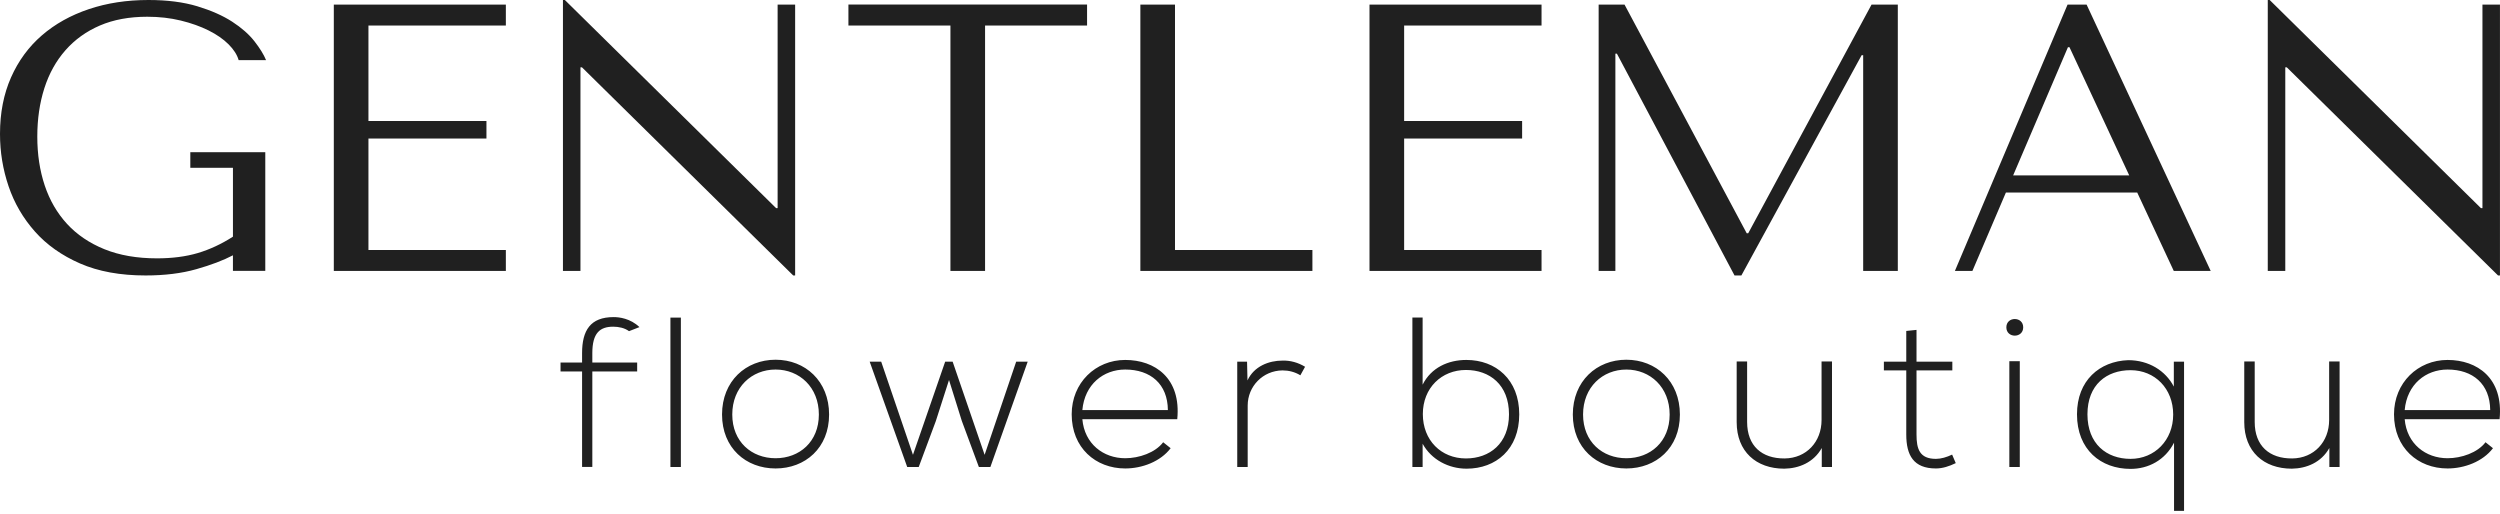
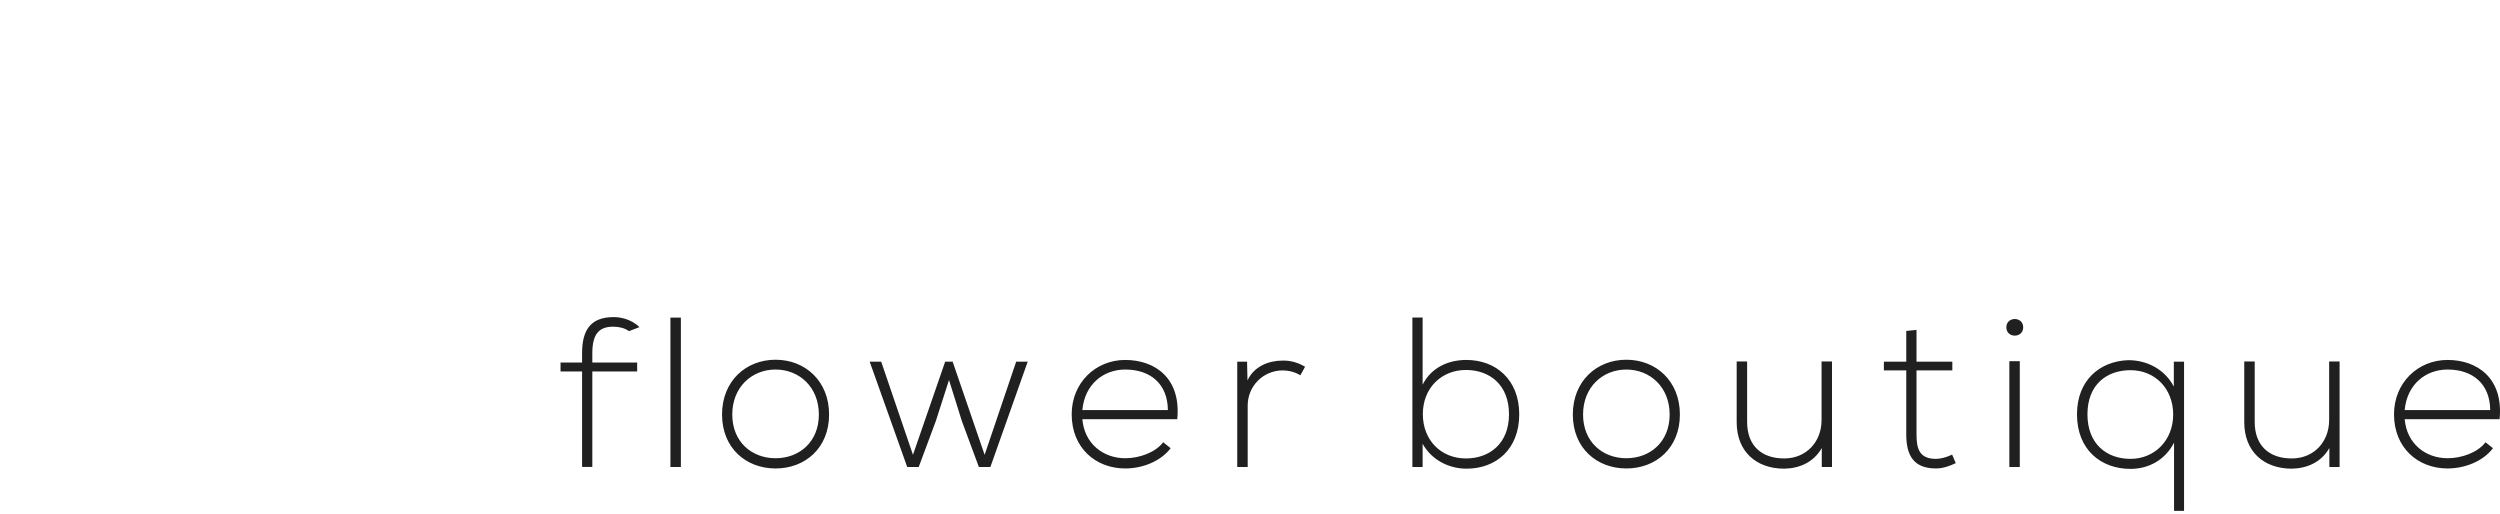
<svg xmlns="http://www.w3.org/2000/svg" width="185" height="38" viewBox="0 0 185 38" fill="none">
-   <path d="M19.632 11.262H14.083V12.417H17.238V17.513C16.393 18.057 15.524 18.461 14.642 18.724C13.76 18.986 12.75 19.118 11.623 19.118C10.135 19.118 8.84 18.892 7.727 18.442C6.619 17.991 5.695 17.367 4.962 16.57C4.23 15.772 3.676 14.824 3.31 13.726C2.943 12.628 2.76 11.422 2.76 10.108C2.76 8.813 2.934 7.621 3.281 6.533C3.629 5.444 4.15 4.505 4.845 3.717C5.539 2.929 6.389 2.319 7.394 1.887C8.399 1.455 9.567 1.239 10.9 1.239C11.783 1.239 12.609 1.333 13.379 1.521C14.149 1.709 14.834 1.953 15.435 2.253C16.036 2.553 16.529 2.896 16.914 3.28C17.299 3.665 17.547 4.054 17.66 4.449H19.688C19.519 4.036 19.232 3.572 18.829 3.055C18.425 2.539 17.876 2.056 17.181 1.605C16.487 1.155 15.627 0.775 14.604 0.465C13.58 0.155 12.374 0 10.985 0C9.389 0 7.919 0.225 6.576 0.676C5.234 1.127 4.074 1.774 3.098 2.618C2.122 3.463 1.361 4.5 0.816 5.73C0.272 6.959 0 8.353 0 9.911C0 11.244 0.211 12.534 0.634 13.782C1.056 15.03 1.709 16.147 2.582 17.132C3.455 18.118 4.572 18.906 5.924 19.497C7.281 20.089 8.895 20.384 10.778 20.384C12.186 20.384 13.44 20.229 14.529 19.919C15.618 19.61 16.523 19.267 17.237 18.892V20.046H19.631V11.262L19.632 11.262ZM24.702 0.339V20.047H37.433V18.498H27.265V10.249H35.997V8.954H27.265V1.887H37.433V0.339H24.702ZM57.544 0.339V15.401H57.431L41.799 0H41.658V20.047H42.954V4.984H43.067L58.699 20.385H58.84V0.339H57.544ZM72.895 20.047V1.887H80.443V0.338H62.783V1.887H70.332V20.047H72.895ZM84.387 20.047V0.339H86.95V18.498H97.118V20.047H84.387V20.047ZM101.343 0.339V20.047H114.074V18.498H103.906V10.249H112.637V8.954H103.906V1.887H114.074V0.339H101.343ZM120.214 0.339H118.3V20.047H119.538V3.971H119.651L128.355 20.385H128.862L137.762 4.083H137.875V20.047H140.438V0.339H138.495L129.369 17.26H129.256L120.215 0.339H120.214ZM158.154 14.247L160.858 20.047H163.591L154.408 0.339H153L144.663 20.047H145.959L148.437 14.247H158.154ZM157.563 12.98H148.972L153.028 3.492H153.141L157.563 12.98H157.563ZM183.701 0.339V15.401H183.588L167.956 0H167.815V20.047H169.111V4.984H169.224L184.856 20.385H184.997V0.339H183.701Z" fill="#202020" />
  <path d="M47.32 24.206C46.641 23.559 45.82 23.465 45.41 23.465C43.69 23.465 43.074 24.447 43.074 26.131V26.825H41.48V27.488H43.074V34.555H43.832V27.488H47.15V26.825H43.832V26.131C43.832 24.632 44.4 24.175 45.379 24.175C45.789 24.175 46.231 24.27 46.547 24.506L47.32 24.206V24.206ZM49.611 23.503V34.556H50.385V23.503H49.611ZM57.392 34.666C59.586 34.666 61.353 33.151 61.353 30.674C61.353 28.198 59.586 26.62 57.392 26.62C55.198 26.62 53.431 28.198 53.431 30.674C53.431 33.151 55.198 34.666 57.392 34.666ZM57.392 33.909C55.624 33.909 54.188 32.694 54.188 30.675C54.188 28.655 55.625 27.346 57.392 27.346C59.16 27.346 60.596 28.655 60.596 30.675C60.596 32.694 59.16 33.909 57.392 33.909ZM76.05 26.762H75.198L72.862 33.657L70.495 26.762H69.943L67.559 33.657L65.208 26.762H64.356L67.133 34.556H67.986L69.249 31.164L70.227 28.119L71.174 31.148L72.436 34.556H73.289L76.05 26.762ZM83.266 34.666C84.513 34.666 85.871 34.161 86.628 33.167L86.075 32.726C85.492 33.499 84.292 33.909 83.266 33.909C81.656 33.909 80.252 32.852 80.094 31.021H87.117C87.417 27.977 85.46 26.636 83.266 26.636C81.073 26.636 79.305 28.324 79.305 30.659C79.305 33.136 81.073 34.666 83.266 34.666L83.266 34.666ZM80.094 30.343C80.268 28.435 81.657 27.346 83.266 27.346C85.145 27.346 86.407 28.419 86.423 30.343H80.094ZM91.556 26.762V34.556H92.329V30.012C92.329 28.592 93.45 27.425 94.902 27.41C95.36 27.41 95.817 27.52 96.227 27.772L96.575 27.141C96.054 26.826 95.486 26.667 94.902 26.684C93.908 26.684 92.803 27.094 92.314 28.151L92.282 26.762H91.556ZM108.478 27.378C110.23 27.378 111.666 28.466 111.666 30.659C111.666 32.82 110.23 33.925 108.478 33.925C106.647 33.925 105.29 32.583 105.29 30.643C105.29 28.703 106.679 27.378 108.478 27.378ZM104.517 23.497V34.556H105.274V32.836C105.921 34.019 107.2 34.682 108.526 34.682C110.703 34.682 112.424 33.246 112.424 30.659C112.424 28.088 110.688 26.636 108.509 26.636C107.168 26.636 105.906 27.204 105.274 28.466V23.497H104.517ZM120.35 34.666C122.544 34.666 124.312 33.152 124.312 30.675C124.312 28.198 122.544 26.62 120.35 26.62C118.157 26.62 116.389 28.198 116.389 30.675C116.389 33.152 118.157 34.666 120.35 34.666ZM120.35 33.909C118.583 33.909 117.147 32.694 117.147 30.675C117.147 28.656 118.583 27.347 120.35 27.347C122.118 27.347 123.554 28.656 123.554 30.675C123.554 32.694 122.118 33.909 120.35 33.909ZM135.568 34.556V26.747H134.795V31.085C134.795 32.694 133.674 33.909 132.065 33.925C130.376 33.941 129.287 32.994 129.287 31.227V26.747H128.514V31.243C128.514 33.404 129.95 34.682 132.033 34.682C133.122 34.666 134.211 34.224 134.811 33.152V34.556H135.568ZM141.064 24.491V26.762H139.407V27.409H141.064V32.158C141.064 33.688 141.601 34.666 143.258 34.666C143.747 34.666 144.236 34.508 144.726 34.271L144.457 33.64C144.063 33.83 143.636 33.956 143.258 33.956C142.043 33.956 141.822 33.215 141.822 32.157V27.409H144.473V26.762H141.822V24.412L141.064 24.49V24.491ZM149.464 26.731V34.556H148.691V26.731H149.464ZM148.47 24.222C148.47 25.043 149.717 25.043 149.717 24.222C149.717 23.402 148.47 23.402 148.47 24.222ZM157.659 33.956C155.891 33.956 154.471 32.852 154.471 30.659C154.471 28.466 155.891 27.394 157.659 27.394C159.474 27.394 160.816 28.766 160.816 30.675C160.816 32.583 159.442 33.956 157.659 33.956ZM161.62 37.806V26.762H160.863V28.608C160.247 27.425 159 26.652 157.485 26.652C155.37 26.731 153.697 28.151 153.697 30.659C153.697 33.278 155.465 34.698 157.659 34.698C158.985 34.698 160.216 34.051 160.879 32.758V37.806H161.62V37.806ZM173.13 34.556V26.747H172.356V31.085C172.356 32.694 171.236 33.909 169.626 33.925C167.937 33.941 166.848 32.994 166.848 31.227V26.747H166.075V31.243C166.075 33.404 167.511 34.682 169.594 34.682C170.683 34.666 171.772 34.224 172.372 33.152V34.556H173.13ZM181.119 34.666C182.366 34.666 183.723 34.161 184.48 33.167L183.928 32.726C183.344 33.499 182.144 33.909 181.119 33.909C179.508 33.909 178.104 32.852 177.947 31.021H184.97C185.269 27.977 183.312 26.636 181.119 26.636C178.925 26.636 177.157 28.324 177.157 30.659C177.157 33.136 178.925 34.666 181.119 34.666L181.119 34.666ZM177.947 30.343C178.12 28.435 179.509 27.346 181.119 27.346C182.997 27.346 184.259 28.419 184.275 30.343H177.947Z" fill="#202020" />
</svg>